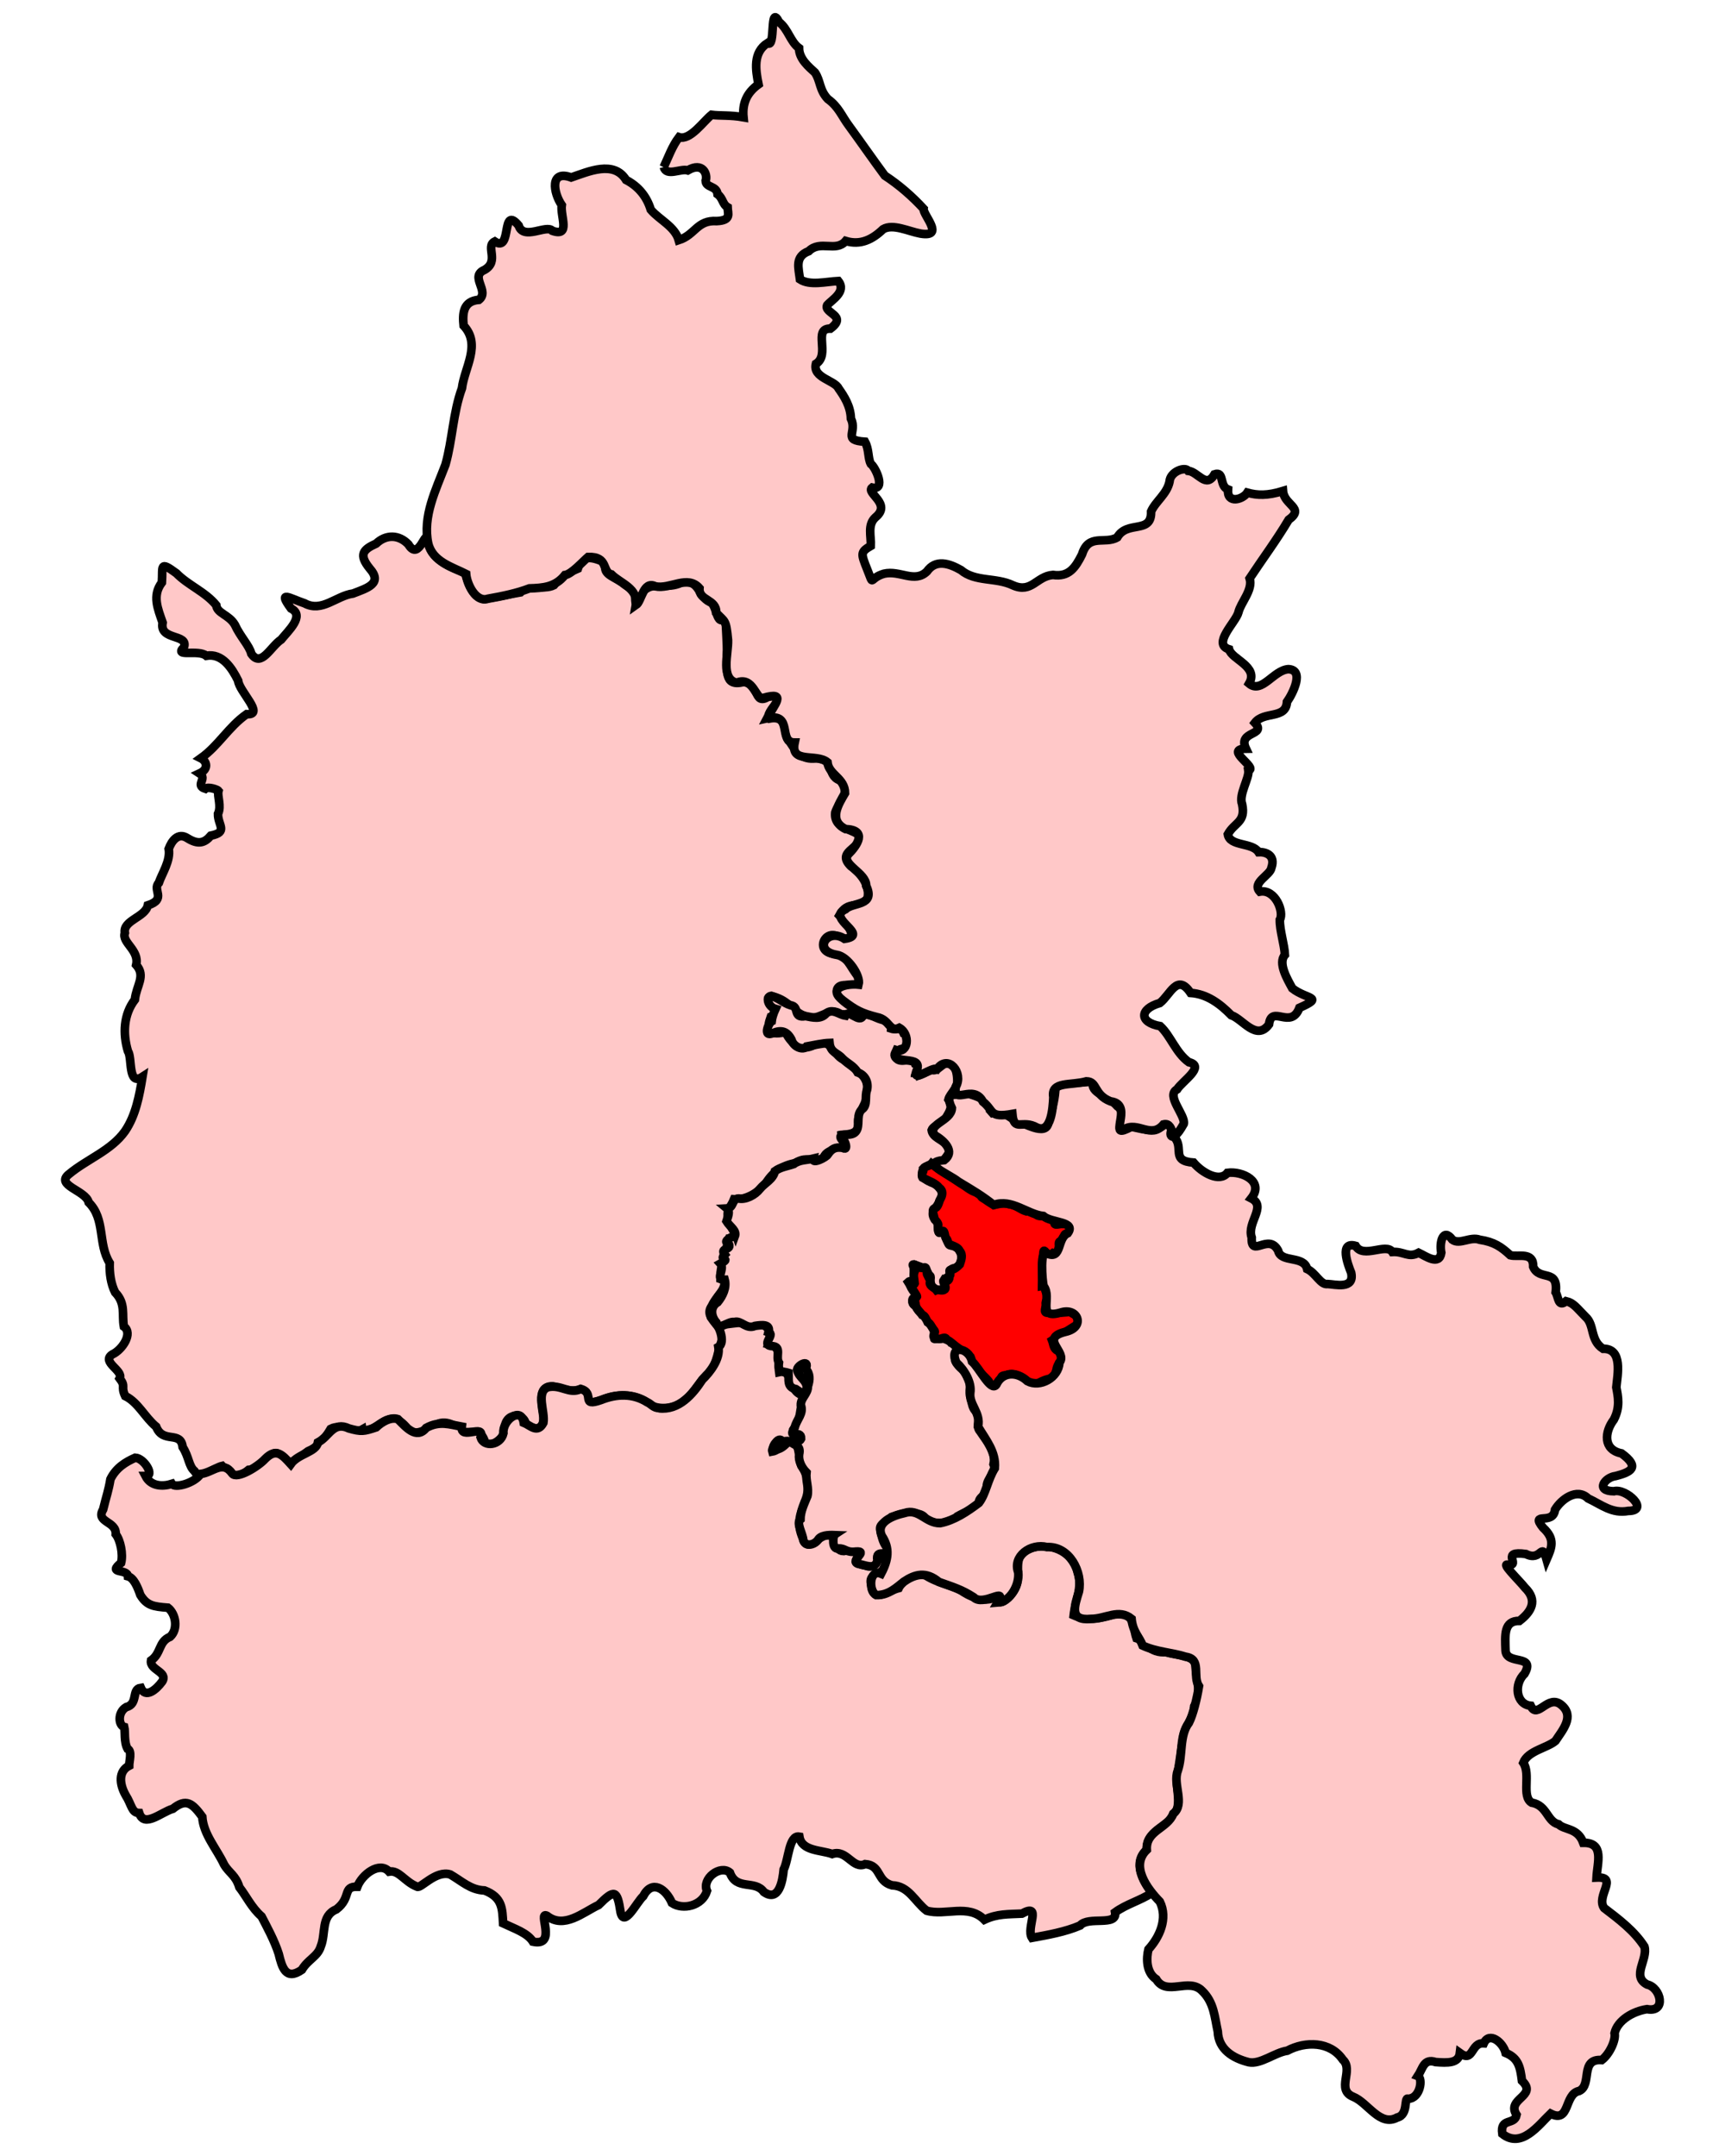
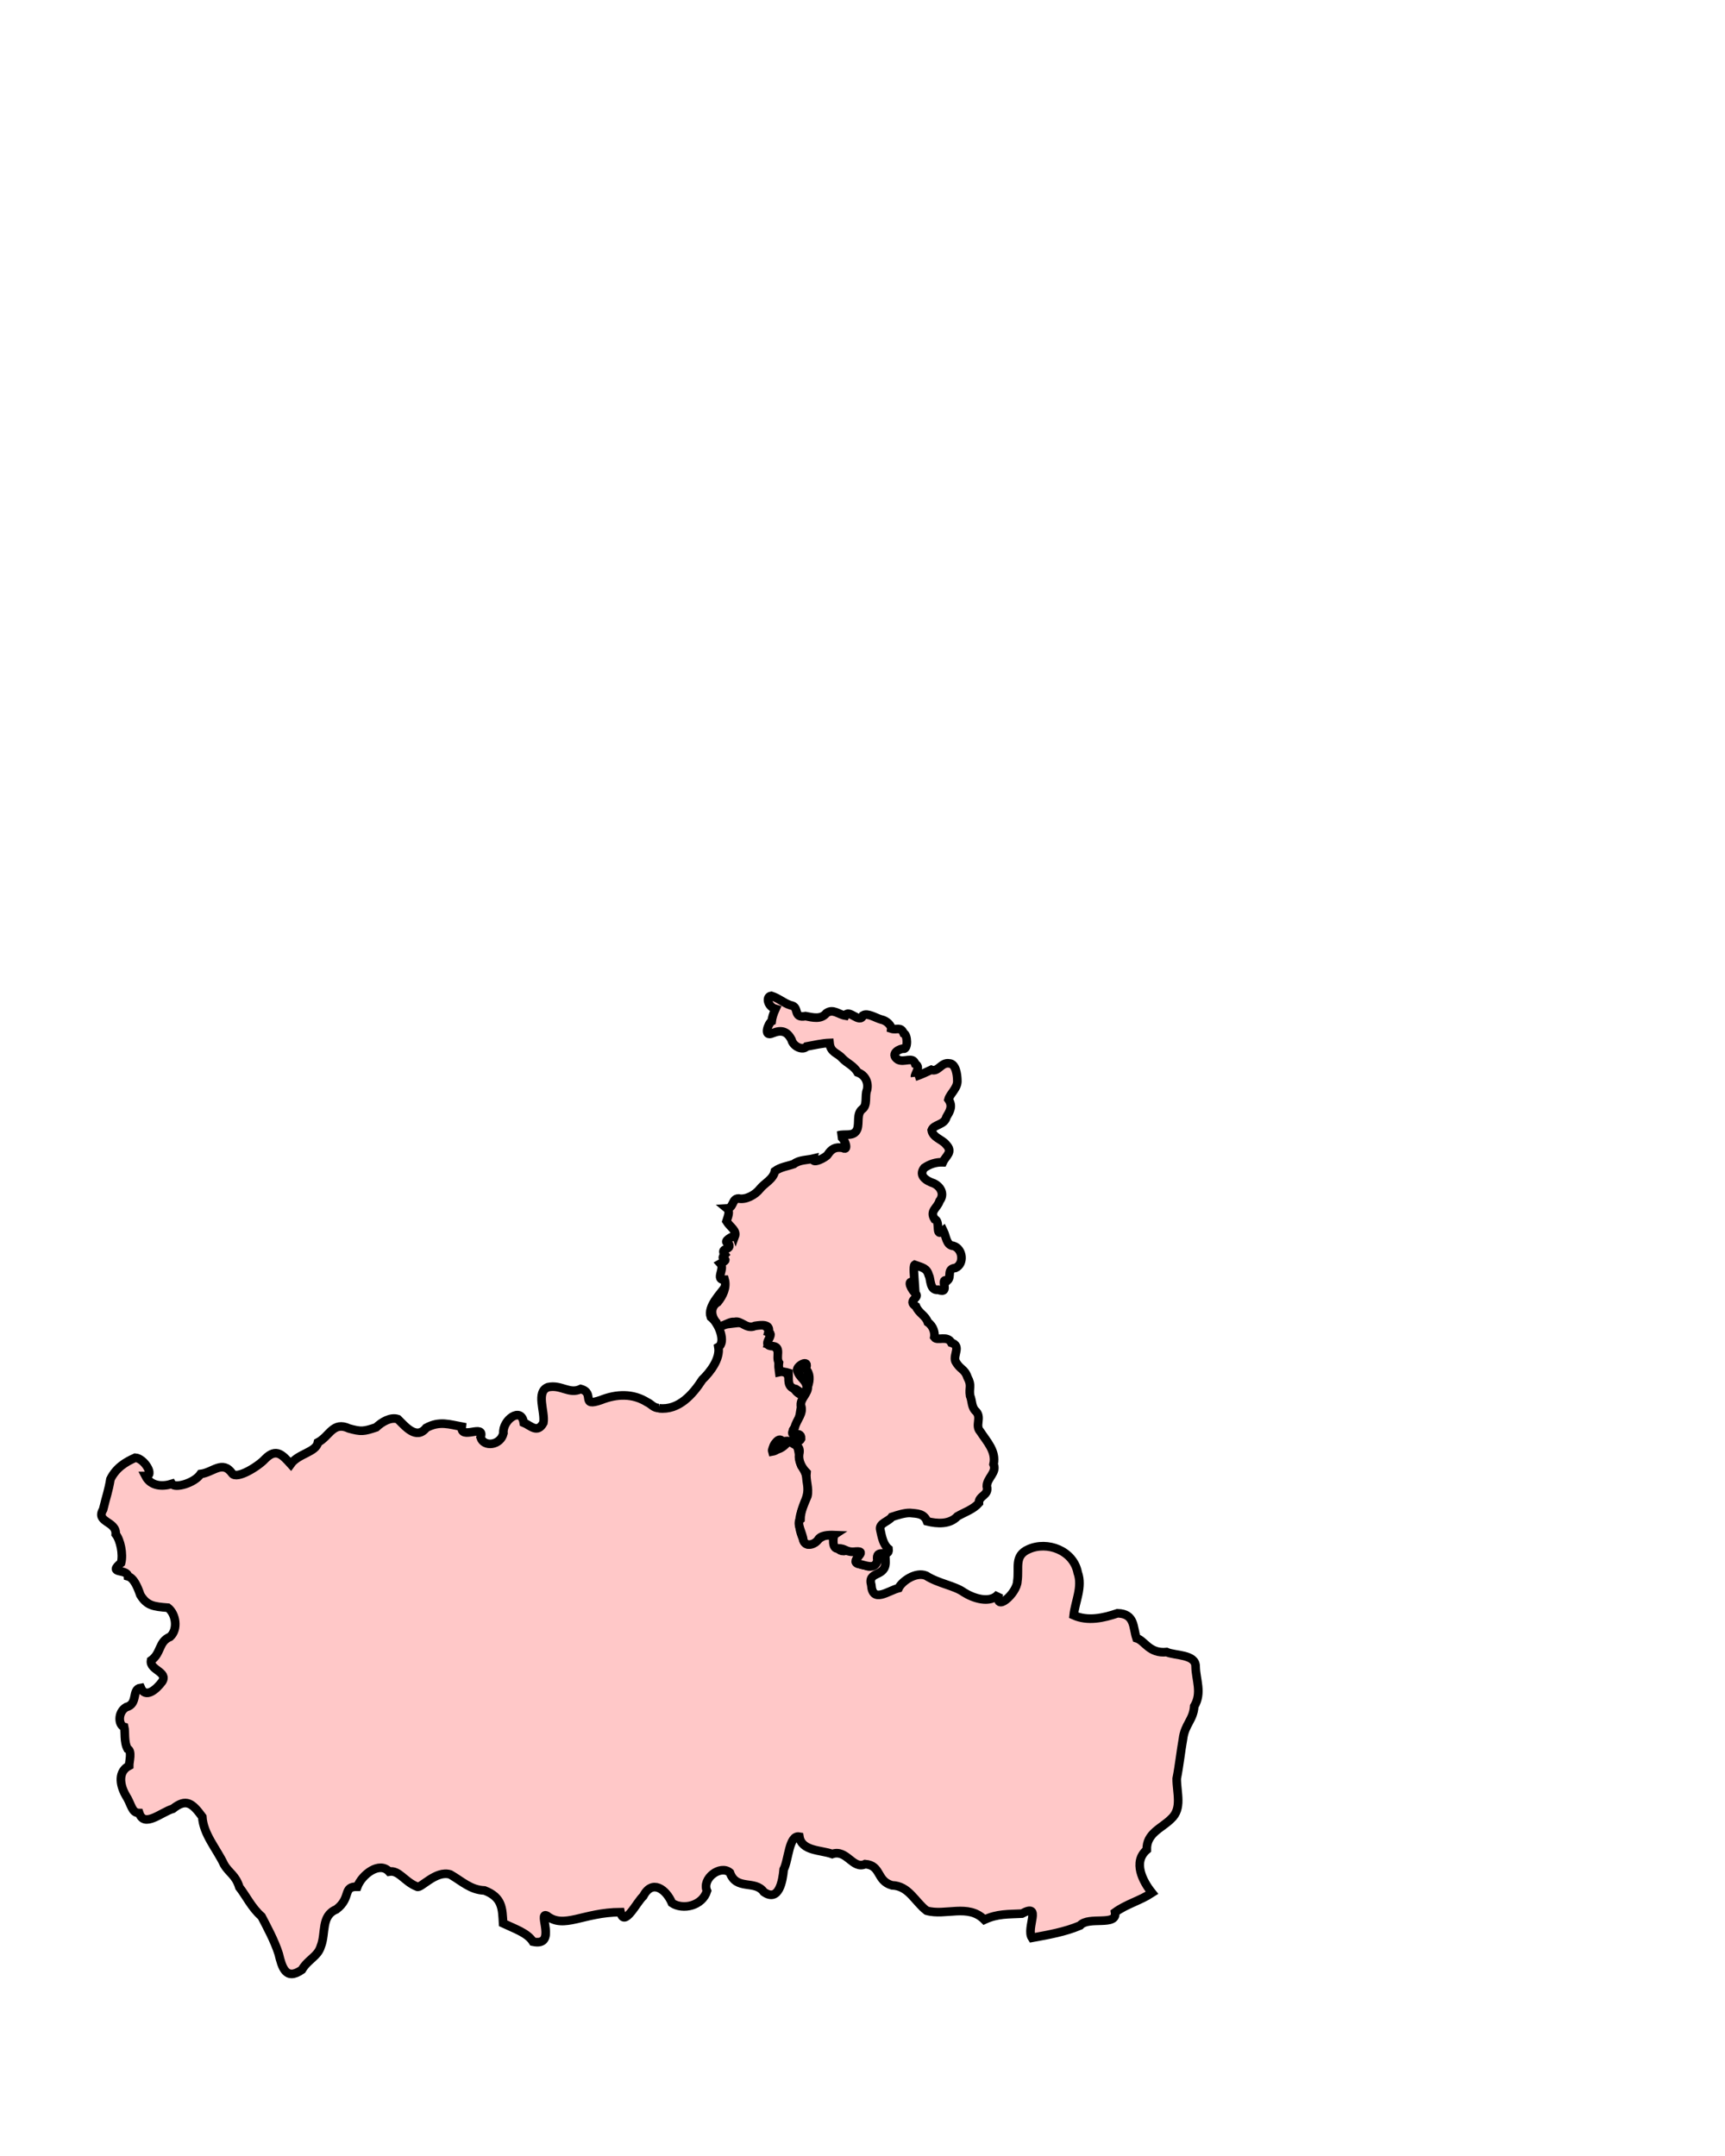
<svg xmlns="http://www.w3.org/2000/svg" version="1.0" width="200" height="250" id="svg4160">
  <defs id="defs4162" />
-   <path d="M 73.655,69.276 C 73.694,71.452 74.309,68.387 74.991,68.227 C 75.971,67.562 77.788,68.357 79.205,67.432 C 81.208,67.372 80.893,69.128 82.291,69.801 C 83.174,70.02 82.998,72.819 84.152,71.611 C 84.13,72.891 84.338,74.528 84.277,75.966 C 84.447,77.523 83.768,79.678 86.203,79.089 C 88.166,79.24 87.326,81.809 89.046,80.813 C 92.159,80.14 88.428,82.533 89.224,83.318 C 91.618,82.869 90.732,85.433 91.556,85.998 C 92.227,86.978 92.788,88.202 94.706,87.925 C 96.943,88.061 95.695,90.156 97.685,90.572 C 98.61,91.955 97.193,93.069 96.843,94.214 C 96.616,96.292 99.241,96.067 99.701,97.057 C 99.685,98.476 96.95,98.754 98.644,100.434 C 99.789,101.223 100.954,102.714 100.566,104.224 C 99.397,105.52 98.34,104.333 97.32,106.141 C 98.14,106.959 99.998,109.416 97.336,108.718 C 95.697,107.545 94.407,110.33 96.61,110.581 C 98.305,110.629 98.518,112.182 99.577,113.317 C 100.403,115.134 97.655,113.588 97.099,114.622 C 96.636,115.554 98.851,116.949 99.546,117.131 C 101.193,118.304 98.242,117.585 97.45,117.596 C 96.083,116.586 94.81,118.732 93.211,117.77 C 91.955,117.306 91.479,116.033 89.66,115.562 C 87.753,115.532 91.036,117.396 89.368,117.91 C 88.903,119.197 88.879,120.188 91.06,119.675 C 91.875,121.254 92.98,121.919 94.449,121.138 C 96.453,120.251 96.489,122.264 97.833,122.892 C 98.844,123.859 100.835,124.66 100.518,126.4 C 100.74,128.08 99.256,128.918 99.524,130.38 C 99.509,132.368 96.161,130.788 98.01,132.614 C 97.913,133.435 95.983,132.978 95.482,134.236 C 94.184,135.062 93.764,133.893 92.208,134.861 C 90.702,135.174 89.702,135.805 88.829,137.142 C 87.908,138.365 86.439,139.162 85.111,139.063 C 84.698,140.098 84.181,140.183 84.438,141.352 C 84.364,142.223 86.159,143.529 84.549,143.626 C 84.356,144.297 84.226,144.653 84.024,145.439 C 84.026,146.046 83.49,146.695 83.531,148.297 C 84.891,148.747 82.912,150.56 82.553,151.414 C 81.381,152.913 84.273,153.835 83.69,155.506 C 83.179,156.525 83.306,157.854 82.223,159.184 C 81.23,159.926 80.586,161.404 79.478,162.303 C 78.323,163.444 76.008,163.616 75.012,162.617 C 73.411,161.635 71.56,161.559 69.822,162.329 C 67.332,163.188 68.888,161.674 67.332,161.073 C 66.16,161.496 65.298,161.042 64.071,160.747 C 62.178,160.71 62.868,163.037 63.013,164.349 C 63.05,166.194 61.654,165.59 60.964,165.253 C 60.904,163.756 58.447,163.733 58.543,165.734 C 58.6,166.881 56.252,168.359 56.129,166.925 C 55.647,165.794 55.065,166.123 53.708,166.051 C 53.135,165.557 51.619,164.338 50.335,165.374 C 49.373,165.814 47.618,166.79 47.059,165.43 C 46.053,164.286 45.228,164.37 44.241,164.985 C 43.886,165.213 42.102,166.481 42.002,165.764 C 40.844,166.43 39.664,164.993 38.344,165.685 C 37.589,166.961 36.864,167.802 35.714,168.278 C 34.535,169.094 33.43,170.409 32.502,168.77 C 31.518,167.627 30.28,170.388 28.827,170.441 C 27.462,171.581 26.738,171.114 25.745,169.985 C 24.813,170.204 23.121,171.679 22.547,170.574 C 21.878,170.025 21.91,168.918 21.179,167.8 C 20.951,165.841 18.899,167.451 18.106,165.432 C 16.784,164.339 16.022,162.609 14.513,161.877 C 13.959,160.678 14.647,160.855 13.871,159.832 C 14.36,158.929 11.689,157.938 13.016,157.054 C 14.18,156.53 15.457,154.593 14.364,153.821 C 14.108,152.418 14.622,151.175 13.344,149.851 C 12.856,148.875 12.682,147.664 12.717,146.451 C 11.318,144.197 12.25,141.386 10.283,139.427 C 9.965,138.036 6.325,137.452 8.011,136.139 C 10.101,134.4 12.897,133.419 14.495,131.164 C 15.743,129.337 16.164,127.028 16.519,124.86 C 14.783,125.992 15.368,122.656 14.83,121.886 C 14.223,119.847 14.322,117.638 15.636,115.916 C 15.809,114.262 16.935,113.181 15.79,111.884 C 16.181,110.166 14.083,109.294 14.478,108.175 C 14.22,106.709 16.845,106.371 17.14,104.98 C 19.355,104.262 17.624,103.175 18.41,102.382 C 18.781,101.274 19.798,99.82 19.562,98.425 C 19.906,97.504 20.639,96.49 21.722,97.186 C 22.954,97.963 23.7,97.773 24.442,96.901 C 26.494,96.481 25.253,95.695 25.274,94.373 C 25.711,93.461 25.16,92.322 25.331,91.707 C 25.211,91.555 24.142,91.175 23.808,91.462 C 22.557,91.071 24.083,90.292 23.142,89.681 C 24.21,89.187 24.004,88.274 23.288,87.918 C 25.359,86.439 26.488,84.293 28.6,82.811 C 30.787,82.951 27.703,80.155 27.61,78.924 C 26.884,77.463 25.771,75.723 23.918,76.039 C 23.004,75.265 20.081,76.266 21.33,75.05 C 21.879,73.454 18.442,74.31 18.856,72.201 C 18.296,70.586 17.619,69.056 18.768,67.543 C 18.903,65.662 18.432,64.988 20.459,66.478 C 21.807,67.865 23.809,68.623 25.077,70.183 C 25.154,71.122 26.54,71.267 27.229,72.444 C 27.855,73.827 28.899,74.845 29.142,75.813 C 30.283,77.465 31.38,74.964 32.597,74.167 C 33.413,73.148 35.386,71.386 33.74,70.557 C 32.151,68.391 33.564,69.367 35.319,69.96 C 37.319,71.047 38.981,69.088 40.928,68.824 C 42.569,68.187 44.429,67.665 42.84,65.889 C 41.584,64.32 42.065,63.729 43.608,63.035 C 44.76,61.941 46.246,61.976 47.344,63.118 C 48.639,65.277 49.412,60.878 49.595,62.814 C 50.034,64.906 52.151,65.8 53.933,66.398 C 54.15,67.504 55.013,69.787 56.423,69.414 C 57.76,69.196 59,68.91 60.334,68.688 C 61.289,67.588 63.002,68.469 64.214,67.861 C 65.126,66.656 65.752,66.478 66.991,65.937 C 67.553,64.07 68.889,64.74 70.261,65.24 C 69.854,66.546 70.778,66.679 72.18,67.563 C 72.754,68.164 73.633,68.183 73.655,69.245" style="fill:#ffc8c8;fill-opacity:1;fill-rule:evenodd;stroke:#000000;stroke-opacity:1" id="Witney" />
-   <path d="M 76.406,163.299 C 78.698,163.569 80.329,161.68 81.429,159.979 C 82.34,159.101 83.526,157.567 83.293,156.19 C 84.169,155.696 83.404,153.484 82.416,152.718 C 81.974,151.479 83.603,149.971 84.104,149.177 C 83.99,150.731 81.544,151.725 83.007,153.268 C 83.973,154.078 85.739,152.832 87.105,153.733 C 89.281,153.076 89.463,154.712 89.1,155.839 C 90.741,156.112 90.147,157.763 90.338,159.101 C 92.029,158.732 91.246,161.314 93.147,161.82 C 94.655,160.721 91.542,159.172 92.823,158.338 C 93.719,157.61 93.966,160.158 93.614,161.184 C 92.535,162.569 93.146,164.216 92.058,165.694 C 92.593,166.701 93.28,167.115 90.831,167.275 C 89.006,166.879 89.521,169.314 91.425,167.126 C 92.865,167.153 92.487,168.723 92.914,169.963 C 93.752,171.098 93.913,172.847 93.306,174.139 C 92.706,175.728 92.369,176.723 93.086,178.386 C 93.682,180.223 94.982,177.805 96.112,178.013 C 96.925,177.954 96.645,179.863 97.813,179.855 C 100.992,179.126 98.122,181.366 100.34,181.507 C 101.694,182.366 102.658,178.19 102.67,181.08 C 102.726,182.951 100.545,182.103 101.02,183.8 C 101.174,185.94 102.947,184.465 104.19,184.149 C 104.541,183.38 106.166,182.213 107.366,182.705 C 108.818,183.634 110.688,183.865 111.746,184.636 C 112.76,185.287 114.842,186.062 115.816,184.785 C 115.232,187.123 117.906,184.774 117.952,183.373 C 118.194,181.778 117.538,180.392 119.252,179.645 C 121.434,178.654 124.454,179.798 124.952,182.352 C 125.549,184.023 124.65,185.72 124.483,187.298 C 126.143,188.04 127.988,187.605 129.57,187.067 C 131.605,187.122 131.344,188.7 131.767,189.954 C 132.737,190.243 133.225,191.77 135.262,191.566 C 136.235,192.008 138.653,191.79 138.622,193.262 C 138.651,194.773 139.401,196.301 138.465,197.851 C 138.358,199.441 137.36,199.949 137.156,201.645 C 136.885,203.163 136.734,204.698 136.429,206.237 C 136.423,207.881 137.108,209.715 135.775,210.915 C 134.673,212.017 132.905,212.561 132.96,214.493 C 131.312,215.91 132.489,218.153 133.564,219.487 C 132.192,220.394 130.607,220.781 129.286,221.745 C 129.551,223.421 126.195,222.146 125.226,223.275 C 123.449,224.028 121.537,224.353 119.648,224.703 C 118.921,223.57 120.891,220.579 118.478,221.896 C 116.911,221.978 115.65,221.891 114.13,222.604 C 112.254,220.707 109.61,222.185 107.434,221.554 C 106.033,220.474 105.39,218.684 103.411,218.612 C 101.587,218.091 102.201,216.308 100.316,216.152 C 98.868,216.819 98.184,214.391 96.488,214.983 C 95.185,214.504 92.95,214.666 92.68,212.971 C 91.461,212.745 91.442,215.669 90.861,216.778 C 90.75,218.042 90.323,220.635 88.557,219.382 C 87.55,217.954 85.374,219.253 84.625,217.138 C 83.515,216.193 81.346,217.831 81.968,219.262 C 81.428,221.012 79.171,221.507 77.911,220.665 C 77.218,219.048 75.607,217.874 74.569,219.883 C 73.824,220.539 72.362,223.599 71.949,221.724 C 71.557,219.107 71.241,219.064 69.402,220.897 C 67.595,221.745 65.398,223.72 63.407,222.143 C 62.273,221.584 64.659,225.749 61.791,225.149 C 61.142,224.125 59.683,223.662 58.331,223.018 C 58.234,221.322 58.26,220.014 56.18,219.211 C 54.546,219.149 53.565,218.14 52.204,217.356 C 50.529,216.829 48.761,219.041 48.362,218.771 C 46.881,218.195 46.27,216.813 45.11,217.025 C 43.997,215.788 41.95,217.378 41.428,218.774 C 39.671,218.735 40.79,220.037 38.998,221.402 C 37.176,222.149 37.811,224.181 37.192,225.696 C 36.843,226.878 35.709,227.195 34.999,228.409 C 33.127,229.706 32.695,228.122 32.313,226.557 C 31.833,225.047 30.909,223.343 30.325,222.224 C 29.183,221.233 28.521,219.814 27.75,218.835 C 27.327,217.432 26.565,217.205 25.978,216.2 C 25.126,214.386 23.576,212.691 23.451,210.666 C 22.296,209.093 21.593,208.494 20.042,209.738 C 18.706,210.117 16.713,212.001 16.141,210.231 C 15.245,210.214 15.288,209.286 14.559,208.152 C 13.841,206.867 13.707,205.393 14.975,204.744 C 14.97,204.265 15.348,203.029 14.792,202.788 C 14.35,201.999 14.535,200.791 14.405,200.255 C 13.732,200.075 13.605,198.561 14.623,197.955 C 16.071,197.592 15.215,195.863 16.325,195.711 C 16.864,196.974 18.092,195.949 18.797,194.995 C 19.529,193.854 17.322,193.663 17.513,192.546 C 18.725,191.685 18.355,190.355 19.725,189.795 C 20.686,188.921 20.393,187.137 19.471,186.423 C 17.761,186.288 17.028,186.182 16.27,184.942 C 15.95,184.01 15.506,182.962 14.835,182.781 C 14.755,181.851 12.379,182.578 14.039,181.226 C 14.299,180.2 13.954,178.568 13.418,177.899 C 13.506,176.357 11.057,176.56 11.955,175.036 C 12.338,173.456 12.574,172.903 12.804,171.521 C 13.458,170.193 14.556,169.528 15.684,169.029 C 16.733,169.093 17.982,171.167 16.874,171.156 C 17.483,172.341 18.824,172.415 19.935,172.062 C 20.261,172.608 22.533,171.997 23.262,170.917 C 24.713,170.743 25.787,169.267 26.919,170.853 C 27.462,171.593 29.985,170.01 30.744,169.163 C 32.03,167.879 32.728,168.692 33.708,169.772 C 34.569,168.554 36.659,168.393 36.863,167.259 C 38.218,166.545 38.611,164.772 40.458,165.637 C 41.883,166.038 42.171,165.988 43.611,165.51 C 44.249,164.902 45.279,164.271 46.129,164.556 C 46.992,165.4 48.275,167.006 49.41,165.573 C 50.954,164.724 52.117,165.174 53.537,165.43 C 53.35,167.07 56.277,165.009 55.72,166.671 C 56.074,167.835 58.021,167.635 58.368,166.194 C 58.221,164.681 60.439,163.035 60.724,164.969 C 61.498,165.28 62.31,166.278 63.003,164.98 C 63.224,163.679 62.098,161.415 63.524,160.853 C 65.06,160.507 65.983,161.714 67.34,161.062 C 69.059,161.538 67.219,163.205 69.678,162.341 C 71.482,161.621 73.383,161.549 75.045,162.603 C 75.444,162.752 75.812,163.317 76.438,163.267" style="fill:#ffc8c8;fill-opacity:1;fill-rule:evenodd;stroke:#000000;stroke-opacity:1" id="Wantage" />
+   <path d="M 76.406,163.299 C 78.698,163.569 80.329,161.68 81.429,159.979 C 82.34,159.101 83.526,157.567 83.293,156.19 C 84.169,155.696 83.404,153.484 82.416,152.718 C 81.974,151.479 83.603,149.971 84.104,149.177 C 83.99,150.731 81.544,151.725 83.007,153.268 C 83.973,154.078 85.739,152.832 87.105,153.733 C 89.281,153.076 89.463,154.712 89.1,155.839 C 90.741,156.112 90.147,157.763 90.338,159.101 C 92.029,158.732 91.246,161.314 93.147,161.82 C 94.655,160.721 91.542,159.172 92.823,158.338 C 93.719,157.61 93.966,160.158 93.614,161.184 C 92.535,162.569 93.146,164.216 92.058,165.694 C 92.593,166.701 93.28,167.115 90.831,167.275 C 89.006,166.879 89.521,169.314 91.425,167.126 C 92.865,167.153 92.487,168.723 92.914,169.963 C 93.752,171.098 93.913,172.847 93.306,174.139 C 92.706,175.728 92.369,176.723 93.086,178.386 C 93.682,180.223 94.982,177.805 96.112,178.013 C 96.925,177.954 96.645,179.863 97.813,179.855 C 100.992,179.126 98.122,181.366 100.34,181.507 C 101.694,182.366 102.658,178.19 102.67,181.08 C 102.726,182.951 100.545,182.103 101.02,183.8 C 101.174,185.94 102.947,184.465 104.19,184.149 C 104.541,183.38 106.166,182.213 107.366,182.705 C 108.818,183.634 110.688,183.865 111.746,184.636 C 112.76,185.287 114.842,186.062 115.816,184.785 C 115.232,187.123 117.906,184.774 117.952,183.373 C 118.194,181.778 117.538,180.392 119.252,179.645 C 121.434,178.654 124.454,179.798 124.952,182.352 C 125.549,184.023 124.65,185.72 124.483,187.298 C 126.143,188.04 127.988,187.605 129.57,187.067 C 131.605,187.122 131.344,188.7 131.767,189.954 C 132.737,190.243 133.225,191.77 135.262,191.566 C 136.235,192.008 138.653,191.79 138.622,193.262 C 138.651,194.773 139.401,196.301 138.465,197.851 C 138.358,199.441 137.36,199.949 137.156,201.645 C 136.885,203.163 136.734,204.698 136.429,206.237 C 136.423,207.881 137.108,209.715 135.775,210.915 C 134.673,212.017 132.905,212.561 132.96,214.493 C 131.312,215.91 132.489,218.153 133.564,219.487 C 132.192,220.394 130.607,220.781 129.286,221.745 C 129.551,223.421 126.195,222.146 125.226,223.275 C 123.449,224.028 121.537,224.353 119.648,224.703 C 118.921,223.57 120.891,220.579 118.478,221.896 C 116.911,221.978 115.65,221.891 114.13,222.604 C 112.254,220.707 109.61,222.185 107.434,221.554 C 106.033,220.474 105.39,218.684 103.411,218.612 C 101.587,218.091 102.201,216.308 100.316,216.152 C 98.868,216.819 98.184,214.391 96.488,214.983 C 95.185,214.504 92.95,214.666 92.68,212.971 C 91.461,212.745 91.442,215.669 90.861,216.778 C 90.75,218.042 90.323,220.635 88.557,219.382 C 87.55,217.954 85.374,219.253 84.625,217.138 C 83.515,216.193 81.346,217.831 81.968,219.262 C 81.428,221.012 79.171,221.507 77.911,220.665 C 77.218,219.048 75.607,217.874 74.569,219.883 C 73.824,220.539 72.362,223.599 71.949,221.724 C 67.595,221.745 65.398,223.72 63.407,222.143 C 62.273,221.584 64.659,225.749 61.791,225.149 C 61.142,224.125 59.683,223.662 58.331,223.018 C 58.234,221.322 58.26,220.014 56.18,219.211 C 54.546,219.149 53.565,218.14 52.204,217.356 C 50.529,216.829 48.761,219.041 48.362,218.771 C 46.881,218.195 46.27,216.813 45.11,217.025 C 43.997,215.788 41.95,217.378 41.428,218.774 C 39.671,218.735 40.79,220.037 38.998,221.402 C 37.176,222.149 37.811,224.181 37.192,225.696 C 36.843,226.878 35.709,227.195 34.999,228.409 C 33.127,229.706 32.695,228.122 32.313,226.557 C 31.833,225.047 30.909,223.343 30.325,222.224 C 29.183,221.233 28.521,219.814 27.75,218.835 C 27.327,217.432 26.565,217.205 25.978,216.2 C 25.126,214.386 23.576,212.691 23.451,210.666 C 22.296,209.093 21.593,208.494 20.042,209.738 C 18.706,210.117 16.713,212.001 16.141,210.231 C 15.245,210.214 15.288,209.286 14.559,208.152 C 13.841,206.867 13.707,205.393 14.975,204.744 C 14.97,204.265 15.348,203.029 14.792,202.788 C 14.35,201.999 14.535,200.791 14.405,200.255 C 13.732,200.075 13.605,198.561 14.623,197.955 C 16.071,197.592 15.215,195.863 16.325,195.711 C 16.864,196.974 18.092,195.949 18.797,194.995 C 19.529,193.854 17.322,193.663 17.513,192.546 C 18.725,191.685 18.355,190.355 19.725,189.795 C 20.686,188.921 20.393,187.137 19.471,186.423 C 17.761,186.288 17.028,186.182 16.27,184.942 C 15.95,184.01 15.506,182.962 14.835,182.781 C 14.755,181.851 12.379,182.578 14.039,181.226 C 14.299,180.2 13.954,178.568 13.418,177.899 C 13.506,176.357 11.057,176.56 11.955,175.036 C 12.338,173.456 12.574,172.903 12.804,171.521 C 13.458,170.193 14.556,169.528 15.684,169.029 C 16.733,169.093 17.982,171.167 16.874,171.156 C 17.483,172.341 18.824,172.415 19.935,172.062 C 20.261,172.608 22.533,171.997 23.262,170.917 C 24.713,170.743 25.787,169.267 26.919,170.853 C 27.462,171.593 29.985,170.01 30.744,169.163 C 32.03,167.879 32.728,168.692 33.708,169.772 C 34.569,168.554 36.659,168.393 36.863,167.259 C 38.218,166.545 38.611,164.772 40.458,165.637 C 41.883,166.038 42.171,165.988 43.611,165.51 C 44.249,164.902 45.279,164.271 46.129,164.556 C 46.992,165.4 48.275,167.006 49.41,165.573 C 50.954,164.724 52.117,165.174 53.537,165.43 C 53.35,167.07 56.277,165.009 55.72,166.671 C 56.074,167.835 58.021,167.635 58.368,166.194 C 58.221,164.681 60.439,163.035 60.724,164.969 C 61.498,165.28 62.31,166.278 63.003,164.98 C 63.224,163.679 62.098,161.415 63.524,160.853 C 65.06,160.507 65.983,161.714 67.34,161.062 C 69.059,161.538 67.219,163.205 69.678,162.341 C 71.482,161.621 73.383,161.549 75.045,162.603 C 75.444,162.752 75.812,163.317 76.438,163.267" style="fill:#ffc8c8;fill-opacity:1;fill-rule:evenodd;stroke:#000000;stroke-opacity:1" id="Wantage" />
  <path d="M 106.067,124.86 C 106.82,124.612 107.611,124.218 107.975,124.049 C 108.771,124.363 109.138,123.154 110.041,123.305 C 110.824,123.321 110.983,124.613 110.993,125.265 C 111.07,126.153 110.137,126.82 109.967,127.488 C 110.531,128.291 110.08,128.922 109.732,129.528 C 109.498,130.476 108.274,130.358 108.019,131.049 C 108.149,131.91 109.221,132.115 109.684,132.703 C 110.554,133.588 109.658,134.002 109.315,134.771 C 108.51,134.745 107.821,134.974 107.163,135.419 C 106.437,136.331 107.401,136.927 108.276,137.222 C 109.082,137.606 109.548,138.482 108.929,139.267 C 108.681,140.091 107.757,140.382 108.349,141.359 C 109.134,141.599 108.314,143.595 109.375,142.704 C 109.696,143.352 109.72,144.427 110.536,144.466 C 111.649,144.803 111.835,146.555 110.781,147.023 C 109.7,147.143 110.393,148.011 109.838,148.505 C 108.806,148.141 110.304,150.107 108.77,149.558 C 107.782,149.689 107.924,148.279 107.7,147.912 C 107.459,147.032 106.987,147.005 106.051,146.664 C 105.859,146.784 106.007,148.134 106.05,148.821 C 105.27,148.291 105.35,149.09 106.075,149.931 C 106.849,150.476 105.052,150.766 106.202,151.482 C 106.52,152.286 107.306,152.527 107.576,153.327 C 108.209,153.764 108.418,154.542 108.328,155.064 C 108.668,155.543 109.834,154.789 110.3,155.697 C 111.491,156.071 110.485,157.079 110.775,157.841 C 111.317,158.846 111.828,158.688 112.169,159.696 C 112.711,160.707 112.321,160.891 112.473,161.845 C 112.741,162.479 112.596,163.182 113.2,163.702 C 113.821,164.432 113.02,165.296 113.652,165.989 C 114.403,167.147 115.523,168.276 115.195,169.788 C 115.615,170.735 114.415,171.382 114.414,172.337 C 114.701,173.435 113.454,173.395 113.494,174.289 C 112.848,175.021 111.828,175.357 111.015,175.819 C 110.105,176.786 108.674,176.703 107.482,176.404 C 107.12,175.468 106.31,175.517 105.497,175.431 C 104.871,175.424 104.099,175.667 103.401,175.897 C 103.015,176.446 101.853,176.626 102.07,177.407 C 102.238,178.228 102.415,179.118 103.022,179.61 C 103.169,180.742 101.447,179.424 101.729,180.936 C 101.447,182.117 100.337,181.46 99.497,181.339 C 98.426,180.987 100.799,179.801 99.23,179.913 C 98.089,180.066 98.024,179.508 97.208,179.555 C 96.416,179.704 96.581,178.127 96.751,178.007 C 96.032,177.978 95.101,178.015 94.818,178.596 C 94.288,179.221 93.33,179.334 93.133,178.567 C 93.063,177.794 92.289,176.609 92.803,176.18 C 92.811,175.222 93.254,174.367 93.612,173.476 C 93.822,172.561 93.401,171.693 93.503,170.742 C 92.961,170.193 92.544,169.407 92.653,168.626 C 92.906,167.521 92.047,167.636 91.638,167.149 C 90.74,167.137 90.434,168.161 89.533,168.314 C 89.429,167.993 90.269,166.31 90.74,167.199 C 91.354,166.868 92.552,167.531 92.882,166.829 C 92.927,165.645 91.208,167.077 92.148,165.498 C 92.374,164.581 93.216,163.897 92.851,162.933 C 92.816,162.098 93.694,161.621 93.664,160.757 C 93.923,160.004 93.939,159.255 93.413,158.742 C 93.958,157.446 92.297,158.386 92.43,158.902 C 92.672,159.789 93.51,160.006 93.542,160.891 C 93.268,162.063 93.142,161.619 92.281,161.079 C 91.219,160.86 91.473,160.011 91.422,159.19 C 90.767,158.986 90.151,159.204 90.311,158.014 C 89.891,157.34 90.634,156.237 89.65,156.101 C 88.028,156.053 89.957,154.767 89.105,154.48 C 89.38,153.503 88.308,153.627 87.54,153.745 C 86.521,154.201 85.915,153.04 85.143,153.297 C 84.405,153.158 83.364,154.369 83.061,153.355 C 82.428,152.645 82.297,151.539 83.212,150.995 C 83.795,150.283 84.267,149.295 84.024,148.397 C 82.839,148.432 84.084,147.134 83.531,146.527 C 84.892,145.781 83.253,146.243 84.024,145.471 C 83.371,144.612 85.015,145.046 84.438,144.123 C 83.671,144.036 85.07,143.181 85.19,143.389 C 85.463,142.666 84.666,142.316 84.231,141.607 C 84.383,141.113 84.689,140.453 84.294,140.127 C 85.07,140.083 84.839,138.988 85.623,138.972 C 86.434,139.156 87.547,138.589 88.11,137.855 C 88.678,137.154 89.64,136.764 89.845,135.802 C 90.525,135.309 91.235,135.252 92.025,134.981 C 92.669,134.474 93.604,134.519 94.282,134.354 C 94.122,135.065 95.826,134.188 95.984,133.862 C 96.38,133.269 96.81,132.943 97.72,133.106 C 98.53,133.573 97.864,131.707 97.192,131.667 C 97.966,131.407 99.035,131.897 99.402,130.896 C 99.646,130.159 99.303,129.172 99.954,128.624 C 100.627,128.161 100.233,127.09 100.528,126.37 C 100.72,125.487 100.304,124.654 99.435,124.351 C 98.974,123.553 98.228,123.321 97.638,122.697 C 97.11,122.078 96.291,122.079 96.175,120.934 C 95.363,120.96 94.382,121.192 93.519,121.345 C 93.101,121.848 91.973,121.379 91.774,120.57 C 91.263,119.567 90.59,119.389 89.597,119.796 C 88.42,120.329 89.095,118.611 89.467,118.424 C 89.506,118.076 89.641,117.574 89.909,116.987 C 89.022,116.737 88.743,115.575 89.415,115.471 C 90.315,115.756 90.858,116.311 91.661,116.567 C 92.771,116.722 91.86,118.103 93.397,117.825 C 94.229,117.986 95.193,118.25 95.811,117.483 C 96.597,116.926 97.236,117.642 98.003,117.767 C 98.406,116.933 99.682,118.782 100.067,117.74 C 100.587,117.419 101.513,118.031 102.153,118.216 C 102.831,118.343 103.357,118.947 103.33,119.272 C 103.984,119.492 104.411,118.975 104.778,119.818 C 105.235,119.966 105.294,121.652 104.762,121.614 C 104.483,121.514 103.043,122.158 104.111,122.872 C 104.825,123.26 105.855,122.444 106.117,123.373 C 106.807,123.72 106.045,124.512 106.083,124.86" style="fill:#ffc8c8;fill-opacity:1;fill-rule:evenodd;stroke:#000000;stroke-opacity:1" id="Oxford_West_and_Abingdon" />
-   <path d="M 108.389,155.172 C 107.94,154.797 108.661,154.588 108.253,154.188 C 108.024,153.892 107.874,153.483 107.562,153.301 C 107.364,152.971 107.25,152.53 106.908,152.461 C 106.664,152.08 106.247,151.786 106.162,151.324 C 105.828,151.373 105.58,150.623 106,150.462 C 106.535,150.405 106.291,150.319 106.022,149.834 C 105.782,149.445 105.543,149.057 105.303,148.668 C 105.716,148.285 105.945,149.119 106.051,148.824 C 106.02,148.353 105.831,147.864 106.051,147.425 C 106.251,147.11 105.463,146.495 106.051,146.648 C 106.409,146.812 106.737,147.181 107.15,146.958 C 107.524,146.896 107.388,147.64 107.546,147.92 C 108.127,147.747 107.819,148.445 107.808,148.762 C 107.793,149.146 108.36,149.31 108.584,149.603 C 108.832,149.509 109.271,149.749 109.55,149.511 C 109.795,149.184 109.27,148.659 109.388,148.486 C 109.761,148.765 110.218,148.323 110.003,148.029 C 110.496,147.755 109.735,147.233 110.329,147.25 C 110.696,147.164 111.039,146.862 111.273,146.618 C 111.442,146.117 111.683,145.506 111.268,145.056 C 111.115,144.681 110.68,144.531 110.343,144.393 C 109.825,144.512 110,143.829 109.697,143.601 C 109.481,143.371 109.581,142.474 109.163,142.819 C 108.697,143.267 108.795,142.49 108.755,142.192 C 108.891,141.7 108.322,141.574 108.31,141.129 C 108.247,140.791 107.944,140.196 108.454,140.086 C 108.823,139.867 108.843,139.321 109.061,138.967 C 109.275,138.594 109.355,138.039 108.94,137.778 C 108.447,137.14 107.629,136.944 106.957,136.549 C 106.725,136.159 107.153,135.871 107.053,135.484 C 107.311,135.183 107.775,135.248 108.007,134.943 C 109.061,135.804 110.272,136.453 111.392,137.225 C 111.989,137.559 112.517,138.084 113.179,138.258 C 113.788,138.066 113.56,138.648 113.882,138.867 C 114.35,139.132 114.792,139.534 115.276,139.717 C 115.84,139.603 116.403,139.423 116.972,139.618 C 117.717,139.669 118.296,140.253 118.982,140.457 C 119.415,140.292 119.661,140.745 120.082,140.73 C 120.311,141.15 120.867,140.948 121.266,141.044 C 121.652,141.084 122.346,141.145 122.264,141.678 C 122.14,142.236 122.865,141.863 123.19,141.93 C 123.557,141.954 124.182,141.666 124.069,142.268 C 124.185,142.708 124.205,143.083 123.638,143.048 C 123.231,143.102 123.416,143.869 123.032,143.924 C 122.565,143.901 122.888,144.614 122.783,144.929 C 122.692,145.365 122.421,145.611 122.032,145.352 C 121.662,145.641 121.43,145.457 121.132,145.066 C 120.875,144.847 121.014,145.747 120.921,145.992 C 120.792,147.033 120.848,148.083 120.825,149.129 C 121.172,149.078 121.181,149.788 121.391,150.043 C 121.627,150.436 121.174,150.838 121.247,151.27 C 121.294,151.59 120.917,152.259 121.466,152.217 C 122.21,152.266 122.953,152.226 123.692,152.159 C 124.168,151.999 124.385,152.456 124.624,152.39 C 124.84,152.7 125.267,153.129 125.032,153.506 C 124.017,154.146 123.001,154.786 121.986,155.427 C 122.155,155.865 122.144,156.434 122.649,156.629 C 122.9,156.811 123.492,157.149 123.221,157.478 C 122.888,157.902 122.543,158.32 122.486,158.876 C 122.31,159.191 122.453,159.852 121.982,159.846 C 121.363,159.888 120.812,160.132 120.285,160.444 C 119.924,160.817 119.597,160.494 119.264,160.267 C 118.556,159.848 117.813,159.146 116.929,159.371 C 116.804,159.588 116.134,159.312 116.085,159.796 C 116.051,160.255 115.723,160.448 115.448,160.701 C 115.29,161.32 114.943,160.983 114.788,160.561 C 114.806,160.27 114.437,159.942 114.201,159.697 C 113.503,159.015 112.721,158.325 112.5,157.33 C 112.087,156.909 111.496,156.622 111.015,156.252 C 110.59,155.966 110.215,155.536 109.762,155.345 C 109.569,154.857 109.138,155.355 108.776,155.243 C 108.714,155.203 108.113,155.344 108.389,155.172 z " style="fill:red;fill-opacity:1;fill-rule:evenodd;stroke:#000000;stroke-opacity:1" id="Oxford_East" />
-   <path d="M 136.157,131.858 C 137.313,133.113 135.695,134.627 138.381,134.811 C 139.385,136.004 141.405,137.136 142.314,135.997 C 144.054,135.765 146.61,137.003 145.078,138.951 C 146.913,139.897 144.514,141.762 145.126,143.499 C 145.022,145.959 147.087,142.906 148.193,145.024 C 148.522,146.477 151.177,145.538 151.556,147.149 C 152.563,147.614 153.107,149.032 153.937,148.89 C 154.726,148.913 157.076,149.571 156.658,147.579 C 156.275,146.641 155.244,143.903 157.181,144.469 C 158.049,145.987 160.719,144.085 161.431,145.172 C 162.799,145.088 163.273,145.908 164.481,145.264 C 165.294,145.65 166.872,146.805 167.105,145.264 C 166.856,144.059 167.323,142.299 168.393,143.754 C 169.238,144.372 170.479,143.348 171.558,143.754 C 173.244,144.009 174.049,144.576 175.11,145.554 C 176.016,145.798 177.816,145.094 177.761,146.887 C 178.489,148.607 180.704,147.027 180.369,149.854 C 180.702,150.391 180.638,151.662 181.577,150.878 C 182.461,151.088 182.793,151.648 183.827,152.684 C 184.906,153.616 184.32,155.394 185.854,156.396 C 188.189,156.352 187.537,159.402 187.398,160.866 C 187.595,161.929 187.873,163.153 187.112,164.614 C 186.033,166.026 185.828,168.094 188.001,168.529 C 190.225,170.151 189.059,170.708 187.321,171.155 C 186.111,171.281 184.868,172.891 187.112,172.92 C 188.523,172.515 191.342,175.194 188.782,175.202 C 186.896,175.545 185.704,174.491 184.122,173.748 C 182.835,172.489 181.015,173.851 180.292,175.053 C 180.065,176.948 177.357,175.188 178.893,177.135 C 180.375,178.491 179.895,179.489 179.314,180.834 C 178.7,178.641 178.75,181.131 176.913,180.197 C 173.876,179.784 176.337,181.476 174.924,181.48 C 173.826,181.056 176.214,183.328 176.802,184.093 C 178.339,185.595 177.534,186.895 176.17,187.95 C 174.36,187.925 174.479,189.532 174.559,191.436 C 174.724,193.105 178.065,191.783 176.759,194.073 C 175.502,195.266 175.743,197.627 177.474,197.794 C 178.253,199.457 179.472,196.372 181.041,197.711 C 182.602,199.022 181.151,200.623 180.338,201.872 C 179.351,202.705 177.179,202.995 176.61,204.398 C 177.514,205.722 176.369,208.276 177.576,209.024 C 179.411,209.341 179.333,211.211 180.712,211.545 C 181.427,212.233 182.914,211.921 183.565,213.682 C 186.054,213.642 185.194,215.973 185.106,217.711 C 187.719,217.58 185.001,219.85 185.984,221.244 C 187.682,222.545 189.49,223.892 190.658,225.721 C 191.08,227.228 189.12,229.163 190.975,230.117 C 192.572,230.474 193.245,233.415 190.953,232.973 C 189.362,233.218 187.56,234.236 187.197,235.751 C 187.373,236.487 186.665,238.138 185.712,238.874 C 183.12,238.687 184.641,241.751 183.09,242.461 C 181.327,242.803 182.063,246.253 179.777,245.088 C 178.394,246.409 176.401,249.198 174.182,247.43 C 173.906,245.506 175.583,246.481 175.837,245.235 C 174.587,243.32 178.351,243.075 176.461,241.279 C 176.257,239.683 176.06,238.66 174.564,238.041 C 174.283,236.838 172.673,235.52 172.035,236.933 C 170.489,236.818 170.871,239.236 169.263,238.063 C 169.118,239.287 167.809,239.205 166.452,239.109 C 165.065,238.656 164.968,239.852 164.386,240.734 C 165.011,240.975 164.67,243.33 163.284,243.36 C 162.733,243.129 163.343,245.212 162,245.537 C 159.973,246.636 158.606,243.811 156.877,243.125 C 154.862,242.295 157.002,240.023 155.686,238.826 C 154.237,236.696 151.362,236.665 149.245,237.792 C 147.79,238.006 146.147,239.404 144.792,239.128 C 142.957,238.668 141.268,237.65 141.192,235.554 C 140.826,233.924 140.77,232.191 139.377,230.851 C 137.84,229.263 135.243,231.525 134.057,229.506 C 132.859,228.721 132.901,227.023 133.153,226.039 C 134.425,224.636 135.446,222.482 134.471,220.505 C 133.027,219.027 131.02,216.357 132.96,214.493 C 132.824,212.242 135.369,212.054 136.029,210.311 C 137.443,209.176 135.945,206.906 136.549,205.336 C 137.176,203.503 136.697,201.256 137.847,199.761 C 138.315,198.851 138.763,197.039 139.012,195.531 C 138.217,194.338 139.372,192.399 137.479,192.113 C 135.856,191.597 134.061,191.547 132.483,190.813 C 132.136,189.852 131.332,189.224 131.195,187.711 C 129.705,186.504 128.213,187.725 126.473,187.719 C 123.934,187.966 124.584,186.218 125.091,184.56 C 125.564,182.266 123.979,179.257 121.393,179.394 C 119.497,178.913 117.371,180.454 118.057,182.313 C 118.225,183.808 117.096,185.745 115.673,185.835 C 116.855,183.842 113.984,186.368 112.88,185.201 C 111.438,184.28 110.565,184.052 108.853,183.432 C 107.351,182.168 106.087,182.538 104.794,183.401 C 104.009,184.003 103.061,184.995 101.589,184.962 C 100.667,184.453 100.775,181.904 102.154,182.479 C 103.017,180.844 103.191,179.529 102.249,178.103 C 101.487,176.513 103.536,175.74 104.867,175.446 C 106.55,174.873 107.292,176.624 108.995,176.622 C 110.655,176.3 112.155,175.278 113.494,174.273 C 114.316,173.202 114.496,171.609 115.339,170.249 C 115.504,168.357 114.304,166.971 113.398,165.43 C 113.741,163.813 112.338,162.882 112.492,161.518 C 112.687,160.329 111.857,158.886 110.889,157.998 C 109.947,155.938 112.308,156.14 112.699,157.876 C 113.565,158.636 114.894,161.455 115.513,160.564 C 116.168,159.1 117.872,158.972 119.12,160.153 C 120.58,160.941 122.734,159.76 122.84,157.982 C 123.826,156.769 120.413,155.184 123.556,154.426 C 125.905,153.891 124.962,151.52 122.951,152.204 C 120.143,153.02 122.028,150.438 121.003,149.141 C 120.837,148.565 120.522,144.532 121.444,145.37 C 123.131,146.082 122.533,143.563 123.796,142.999 C 124.818,141.588 121.902,141.835 120.961,141.005 C 119.077,140.785 117.32,138.976 115.211,139.714 C 113.781,138.588 112.768,138.011 111.12,137.016 C 110.002,136.109 106.558,134.813 109.488,134.517 C 110.785,133.523 109.469,132.271 108.389,131.639 C 107.39,130.353 110.295,129.992 110.361,128.502 C 109.253,126.205 111.411,127.262 111.987,126.737 C 113.171,127.064 115.64,127.839 114.671,129.186 C 116.307,128.306 117.685,130.233 118.146,130.146 C 118.467,130.022 121.278,131.871 121.542,130.198 C 121.992,128.706 122.373,127.208 122.361,126.047 C 123.09,125.47 125.854,125.593 126.764,125.382 C 126.308,126.822 128.436,126.967 129.556,128.279 C 131.16,129.351 128.272,132.198 131.184,130.653 C 132.651,130.963 134.145,131.507 135.441,129.981 C 136.474,130.53 135.071,131.791 136.172,131.842" style="fill:#ffc8c8;fill-opacity:1;fill-rule:evenodd;stroke:#000000;stroke-opacity:1" id="Henley" />
-   <path d="M 76.947,19.387 C 77.481,18.257 77.92,16.969 78.728,15.904 C 80.004,16.332 81.552,14.064 82.497,13.315 C 83.552,13.451 84.615,13.319 86.203,13.598 C 86.049,12.019 86.562,10.766 87.942,9.779 C 87.6,8.084 87.288,6.086 88.986,4.994 C 89.972,5.721 89.178,0.289 90.323,2.558 C 91.399,3.387 91.616,4.83 92.644,5.582 C 92.65,6.868 93.821,7.787 94.485,8.407 C 95.15,9.378 94.977,10.42 95.973,11.477 C 97.245,12.399 97.571,13.435 98.406,14.554 C 99.85,16.534 101.21,18.5 102.586,20.363 C 104.251,21.452 105.732,22.748 107.084,24.205 C 106.99,24.92 109.631,27.559 106.719,27.084 C 105.338,26.831 103.536,25.911 102.393,26.575 C 101.11,27.807 99.737,28.453 98.051,27.943 C 96.916,29.28 95.098,27.793 93.765,29.126 C 92.106,29.763 92.593,31.075 92.755,32.396 C 93.906,33.148 95.713,32.662 97.192,32.587 C 98.18,33.834 96.412,34.786 95.904,35.386 C 95.469,36.337 98.328,36.576 96.286,38.105 C 94.181,38.059 96.327,41.119 94.597,42.197 C 94.194,43.821 96.78,44.084 97.224,45.039 C 97.857,45.933 98.614,47.081 98.654,48.531 C 99.442,50.167 97.592,51.042 100.288,51.225 C 100.775,52.11 100.617,53.152 100.962,53.786 C 101.546,54.209 102.742,56.902 101.121,56.538 C 100.335,57.17 103.445,58.402 101.505,59.984 C 100.54,60.849 101.018,62.199 100.962,63.297 C 99.708,64.03 99.832,64.214 100.548,66.036 C 101.398,68.125 100.651,67.066 102.493,66.524 C 104.339,66.097 106.028,67.647 107.463,66.273 C 108.48,64.818 110.036,65.32 111.405,66.097 C 113.07,67.516 115.469,66.917 117.454,67.877 C 119.629,68.827 120.148,66.823 122.077,66.666 C 123.927,66.937 124.675,65.839 125.455,64.285 C 126.219,61.815 128.104,63.154 129.534,62.313 C 130.684,60.299 133.54,61.984 133.458,59.313 C 133.989,58.117 135.29,57.305 135.6,55.854 C 135.66,54.681 137.403,54.074 137.763,54.597 C 138.913,54.707 139.827,56.704 140.816,54.995 C 141.989,54.607 141.33,56.358 142.375,56.76 C 142.252,58.49 144.104,57.918 144.617,57.126 C 145.784,57.448 146.919,57.496 148.752,56.935 C 148.88,58.597 151.336,58.89 149.407,60.272 C 148.018,62.612 146.389,64.798 144.888,67.066 C 145.294,68.419 143.842,69.867 143.584,71.01 C 143.282,72.158 140.497,74.677 142.503,75.294 C 142.806,76.478 145.965,77.272 144.824,79.264 C 146.285,80.496 147.643,77.714 149.372,77.594 C 151.271,77.676 149.906,80.401 149.213,81.387 C 149.086,83.436 146.555,82.425 145.492,83.812 C 146.927,85.337 143.452,84.705 144.458,86.818 C 141.8,86.855 145.935,89.046 144.739,89.343 C 144.871,90.205 143.581,92.178 144.013,93.243 C 144.459,95.376 143.136,95.33 142.359,96.742 C 142.586,98.182 145.177,97.649 145.921,98.81 C 146.715,98.765 147.926,99.137 147.41,100.619 C 147.291,101.491 145.107,102.335 146.064,103.39 C 147.887,103.054 148.906,105.781 148.386,106.65 C 148.365,107.898 148.913,109.488 148.975,110.722 C 148.143,111.671 149.245,113.527 149.833,114.605 C 151.498,115.914 153.618,115.548 150.657,116.865 C 149.672,119.46 147.416,116.428 147.13,118.785 C 145.669,120.771 144.091,118.161 142.756,117.719 C 141.412,116.35 139.918,115.257 138.037,115.133 C 136.481,112.81 135.694,115.357 134.476,116.304 C 132.095,116.99 132.045,118.553 134.518,118.991 C 135.728,120.109 136.33,122.087 137.835,123.166 C 139.806,123.639 137.089,125.345 136.47,126.321 C 135.122,127.034 137.497,129.351 137.242,130.327 C 135.514,133.36 136.368,130.018 134.899,130.38 C 133.445,132.123 131.913,129.95 130.299,130.968 C 128.854,131.42 131.319,128.02 128.753,127.708 C 126.751,126.914 127.278,125.41 125.962,125.385 C 124.18,125.903 121.804,125.341 122.127,127.224 C 122.073,128.525 121.853,131.485 120.221,130.74 C 118.517,129.772 117.565,131.31 117.374,129.17 C 114.645,129.657 115.284,128.795 113.971,127.754 C 112.831,125.598 110.446,128.265 110.816,126.016 C 111.753,124.4 109.925,122.177 108.648,123.954 C 108.032,123.68 105.874,125.523 106.226,124.271 C 107.285,122.045 103.012,123.809 103.936,121.775 C 105.298,122.201 105.587,119.923 104.269,119.182 C 103.09,119.732 103.186,118.23 101.677,117.942 C 99.929,117.496 99.232,117.151 97.761,116.024 C 95.823,114.563 98.125,114.025 99.546,114.173 C 99.82,113.15 98.276,110.89 97.017,110.722 C 94.156,110.26 95.908,107.518 97.92,108.863 C 100.958,108.43 95.725,106.496 98.024,105.437 C 98.848,104.585 101.555,105.088 100.423,102.705 C 100.463,101.214 97.496,100.259 98.322,99.096 C 99.395,98.04 100.627,96.242 98.033,96.133 C 96.013,95.134 97.226,93.241 97.972,91.971 C 97.966,90.206 96.09,89.853 95.937,88.389 C 94.66,87.321 91.592,88.613 92.135,86.103 C 90.159,86.104 92.021,82.589 88.938,83.288 C 89.745,81.738 91.343,80.111 88.493,80.926 C 87.646,81.28 87.388,78.333 85.392,79.169 C 83.515,78.688 84.458,75.835 84.406,74.223 C 84.183,71.784 84.055,72.147 83.039,71.056 C 83.097,69.445 80.99,69.681 81.098,68.211 C 79.724,66.624 77.681,68.359 75.984,67.99 C 74.554,67.288 74.434,69.696 73.719,70.183 C 74.063,68.229 71.925,67.649 70.888,66.605 C 69.781,66.347 70.579,64.493 68.184,64.585 C 67.562,65.114 66.276,66.576 65.498,66.684 C 64.382,68.077 62.975,68.176 61.382,68.227 C 59.939,68.782 58.264,69.128 56.577,69.427 C 55.163,69.901 54.132,67.71 54.044,66.557 C 52.423,65.733 50.181,65.145 49.652,63.038 C 48.972,59.865 50.542,56.794 51.647,53.883 C 52.466,50.995 52.515,47.875 53.558,45.02 C 53.86,42.604 55.812,39.95 53.751,37.755 C 53.613,36.405 53.662,34.912 55.526,34.765 C 56.827,33.749 54.386,32.064 56.169,31.298 C 57.953,30.284 56.236,28.566 57.362,28.006 C 59.42,29.368 58.05,23.664 60.132,26.146 C 60.686,27.924 63.382,25.985 64.04,26.764 C 66.2,27.511 64.946,25.067 65.13,23.787 C 64.149,22.353 63.707,19.655 66.225,20.579 C 68.209,19.904 71.173,18.556 72.589,20.866 C 74.098,21.652 75.003,22.861 75.452,24.317 C 76.429,25.48 78.245,26.257 78.696,27.847 C 80.629,27.222 80.806,25.491 83.107,25.638 C 84.85,25.552 84.379,24.765 84.358,24.03 C 83.751,23.681 83.824,22.972 83.197,22.52 C 83.094,21.507 81.838,21.798 81.813,20.961 C 82.076,20.229 81.491,18.724 79.737,19.754 C 78.923,19.499 77.267,20.51 76.963,19.37" style="fill:#ffc8c8;fill-opacity:1;fill-rule:evenodd;stroke:#000000;stroke-opacity:1" id="Banbury" />
</svg>